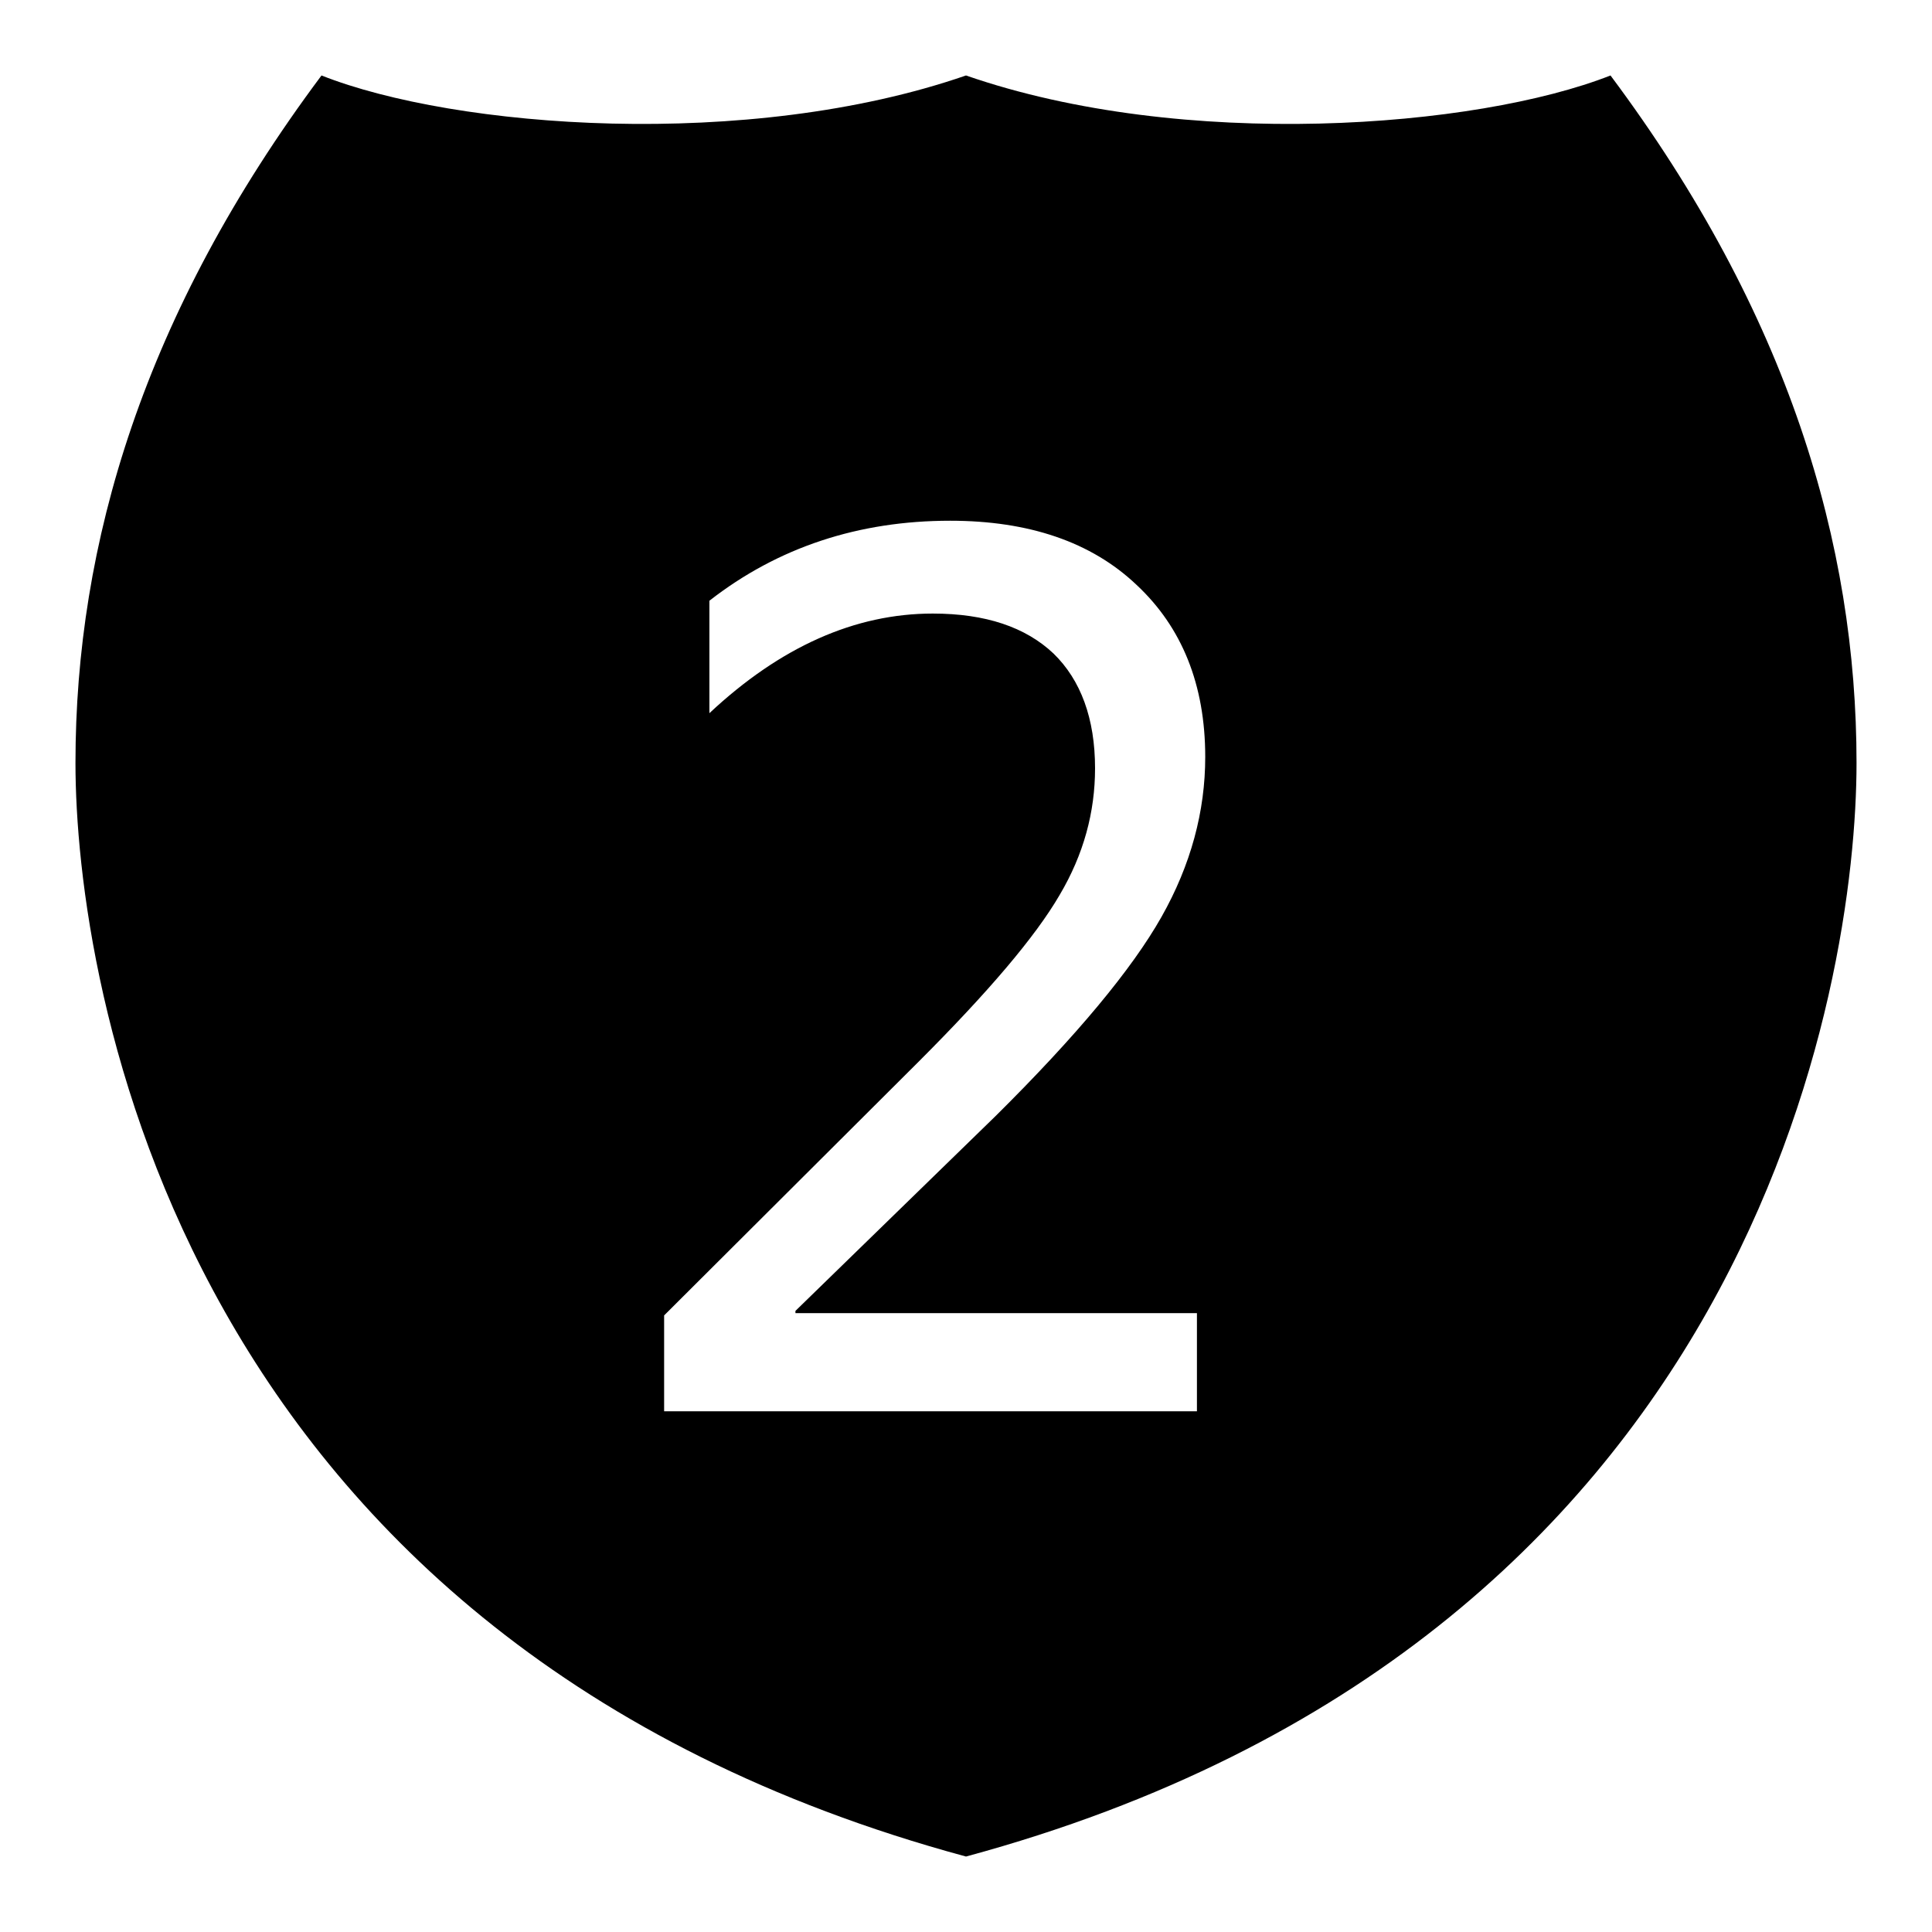
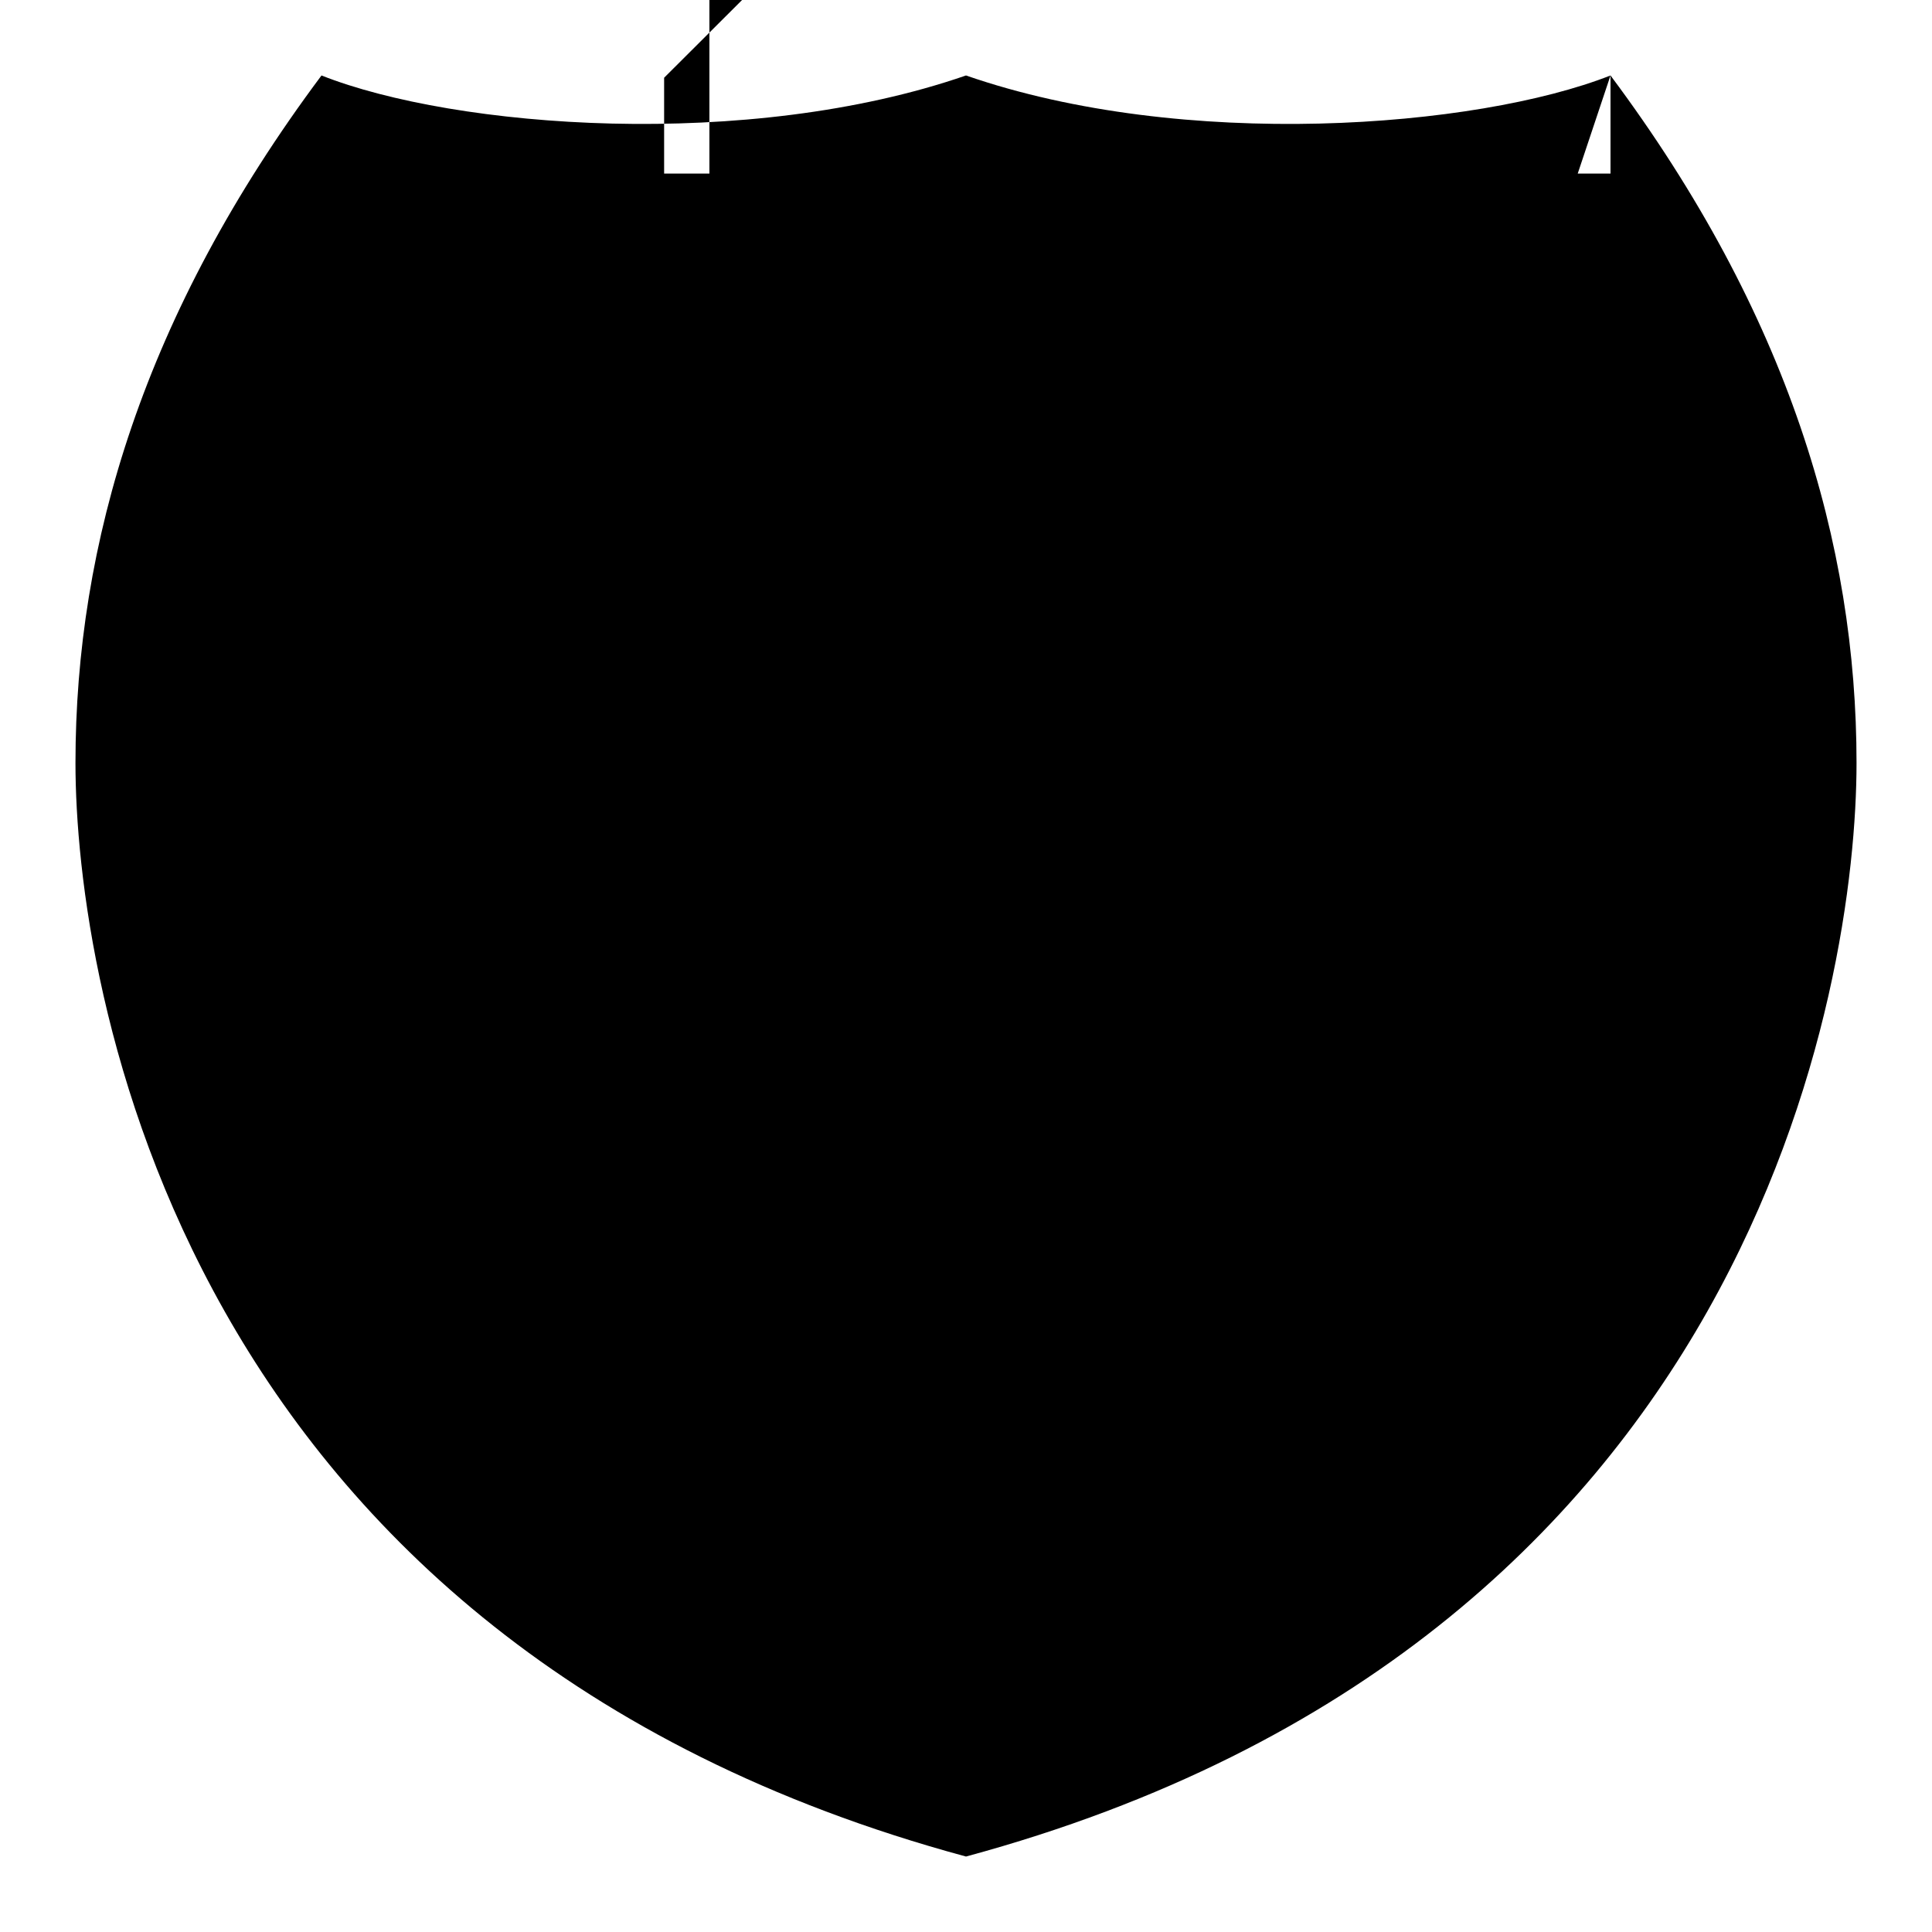
<svg xmlns="http://www.w3.org/2000/svg" version="1.1" x="0px" y="0px" viewBox="0 0 256 256" enable-background="new 0 0 256 256" xml:space="preserve">
  <g>
    <g>
-       <path fill="#000000" d="M213.4,10c-17.8,7-56.6,10-85.4,0c-28.9,10-67.7,7-85.4,0C19,41.6,10,72.1,10,101.1C10,130,23.4,217.7,128,246c104.6-28.3,118-116,118-144.9C246,72.1,237,41.6,213.4,10z M158.6,174v13H88v-12.7l33.7-33.6c9.3-9.3,15.5-16.6,18.7-22.1c3.2-5.4,4.7-11,4.7-16.8c0-6.6-1.9-11.7-5.5-15.2c-3.7-3.5-9-5.3-16-5.3c-10.3,0-20.2,4.4-29.6,13.2V79.6c9.1-7.1,19.8-10.6,31.9-10.6c10.4,0,18.7,2.8,24.7,8.5c6,5.6,9.1,13.2,9.1,22.8c0,7.2-1.9,14.3-5.8,21.2c-3.9,6.9-11.2,15.7-22,26.4l-26.5,25.8v0.3L158.6,174L158.6,174z" />
+       <path fill="#000000" d="M213.4,10c-17.8,7-56.6,10-85.4,0c-28.9,10-67.7,7-85.4,0C19,41.6,10,72.1,10,101.1C10,130,23.4,217.7,128,246c104.6-28.3,118-116,118-144.9C246,72.1,237,41.6,213.4,10z v13H88v-12.7l33.7-33.6c9.3-9.3,15.5-16.6,18.7-22.1c3.2-5.4,4.7-11,4.7-16.8c0-6.6-1.9-11.7-5.5-15.2c-3.7-3.5-9-5.3-16-5.3c-10.3,0-20.2,4.4-29.6,13.2V79.6c9.1-7.1,19.8-10.6,31.9-10.6c10.4,0,18.7,2.8,24.7,8.5c6,5.6,9.1,13.2,9.1,22.8c0,7.2-1.9,14.3-5.8,21.2c-3.9,6.9-11.2,15.7-22,26.4l-26.5,25.8v0.3L158.6,174L158.6,174z" />
    </g>
  </g>
</svg>